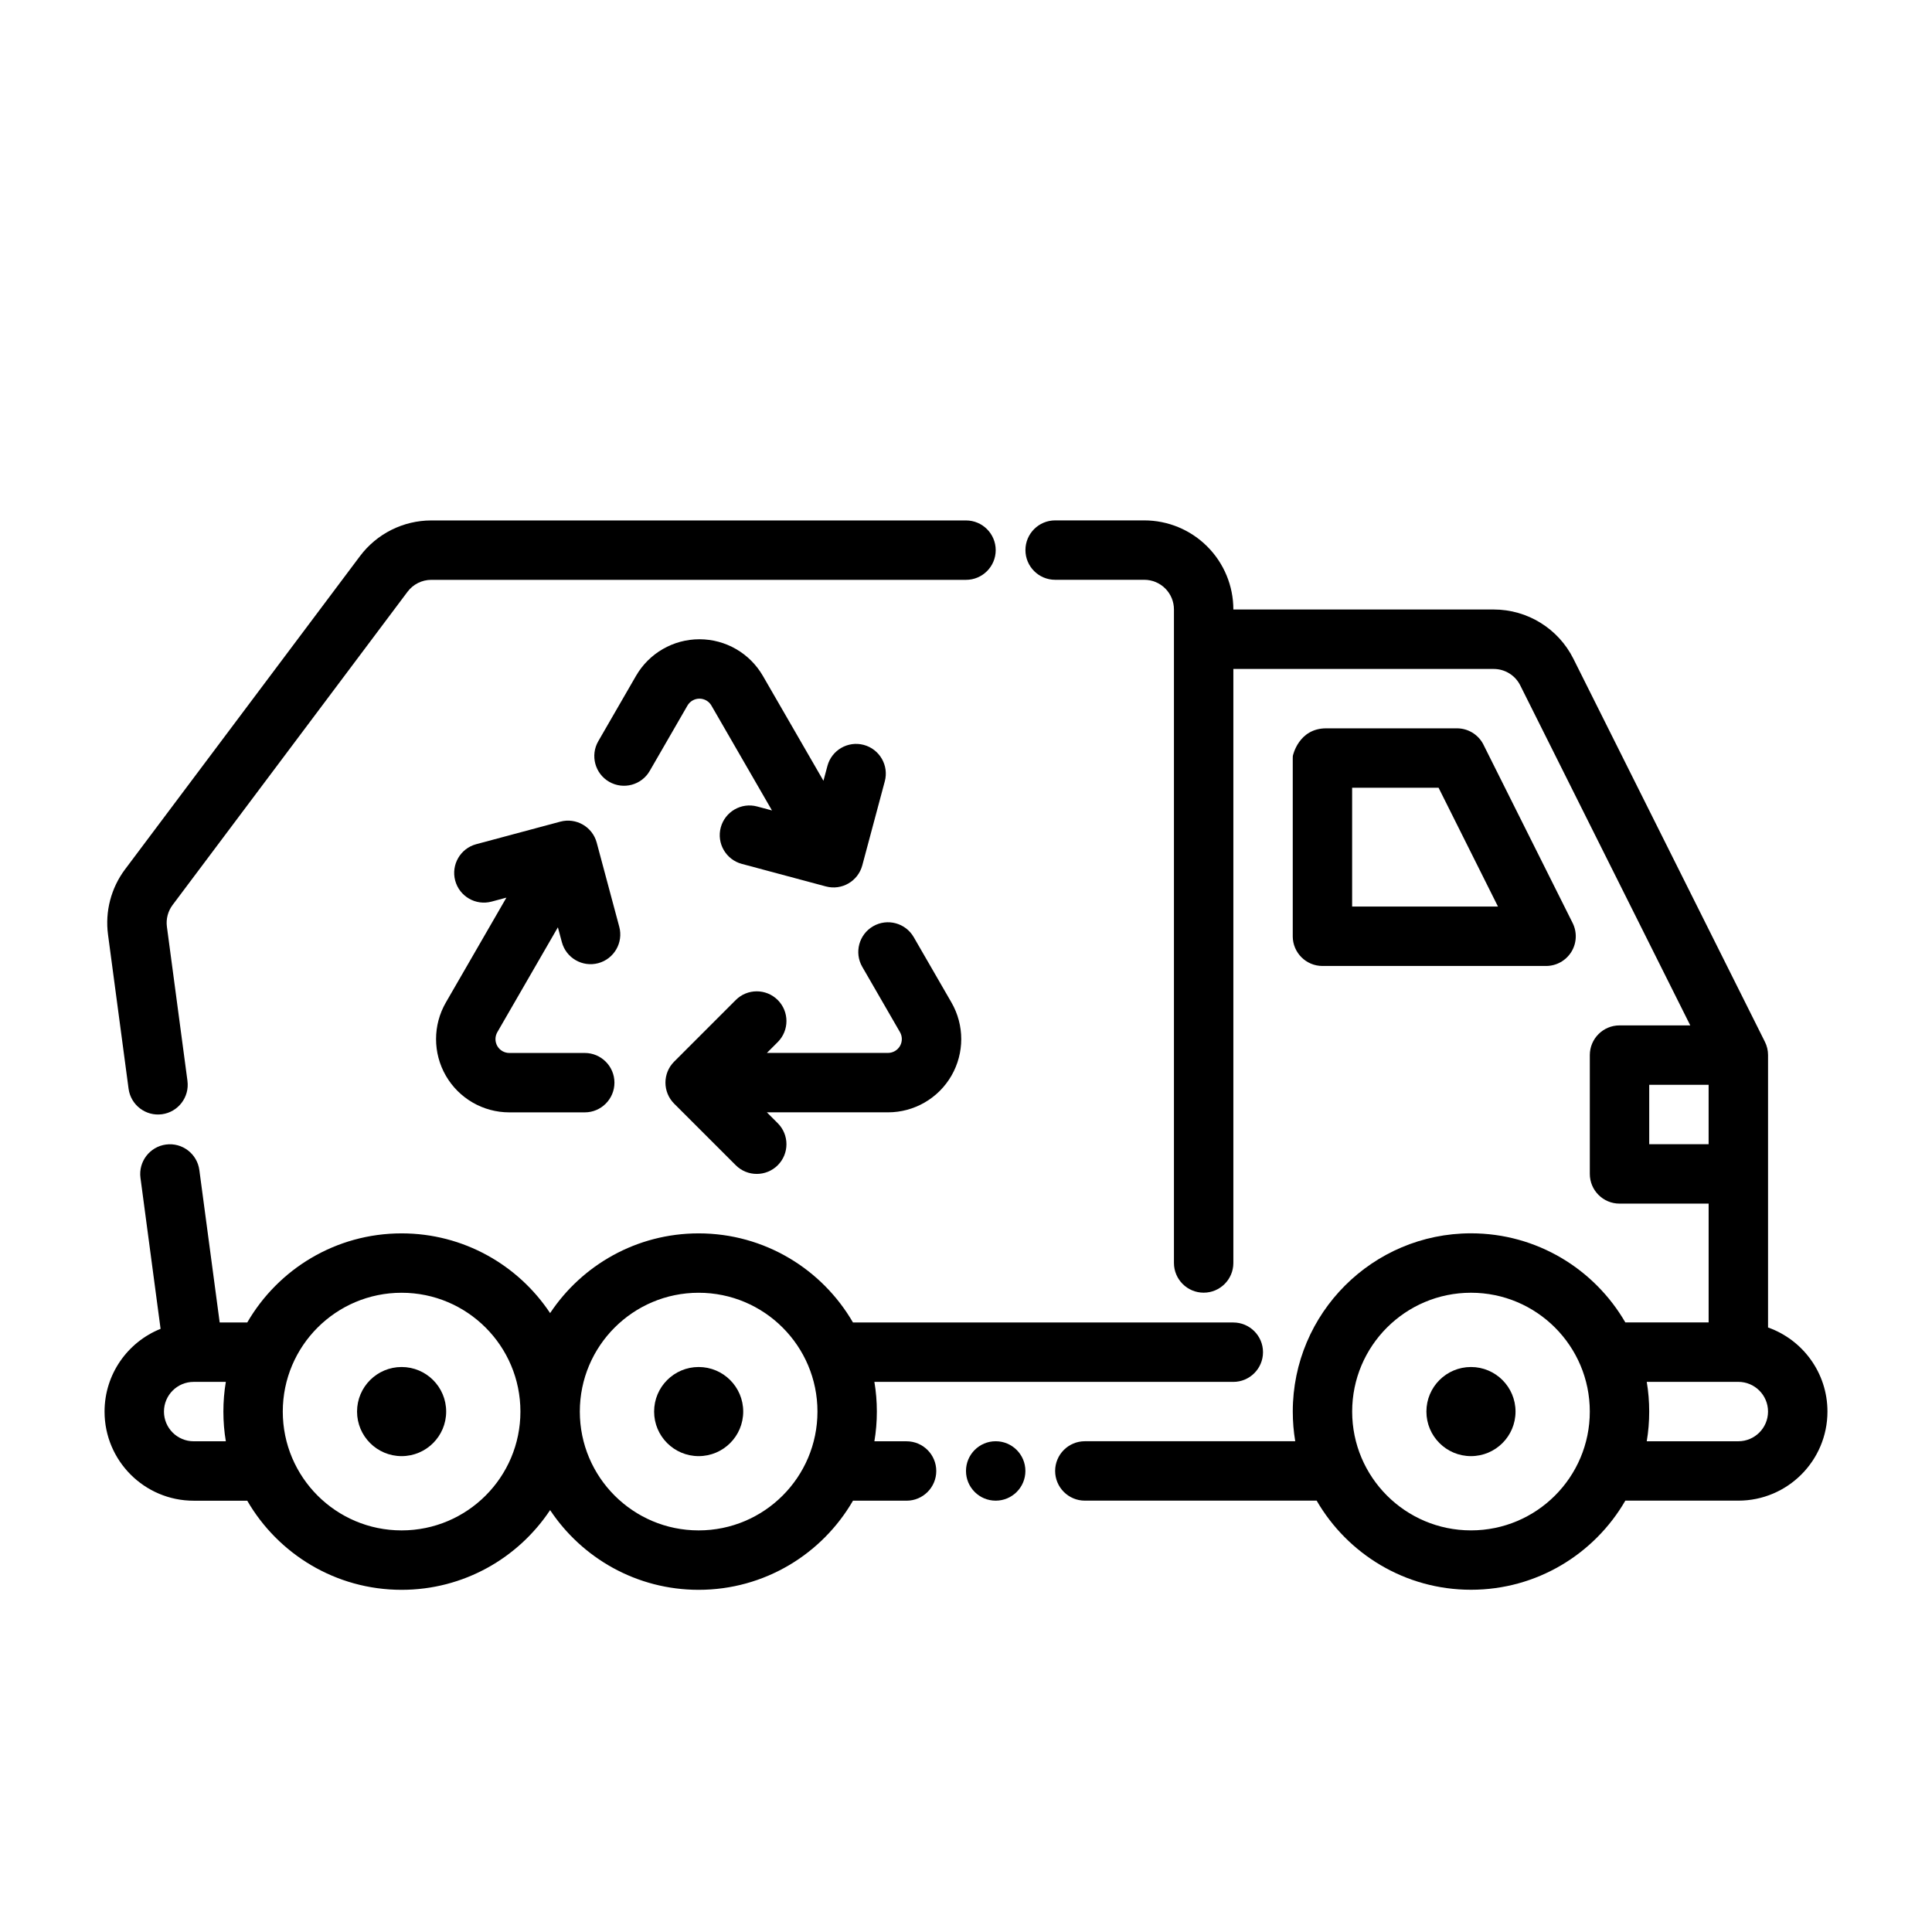
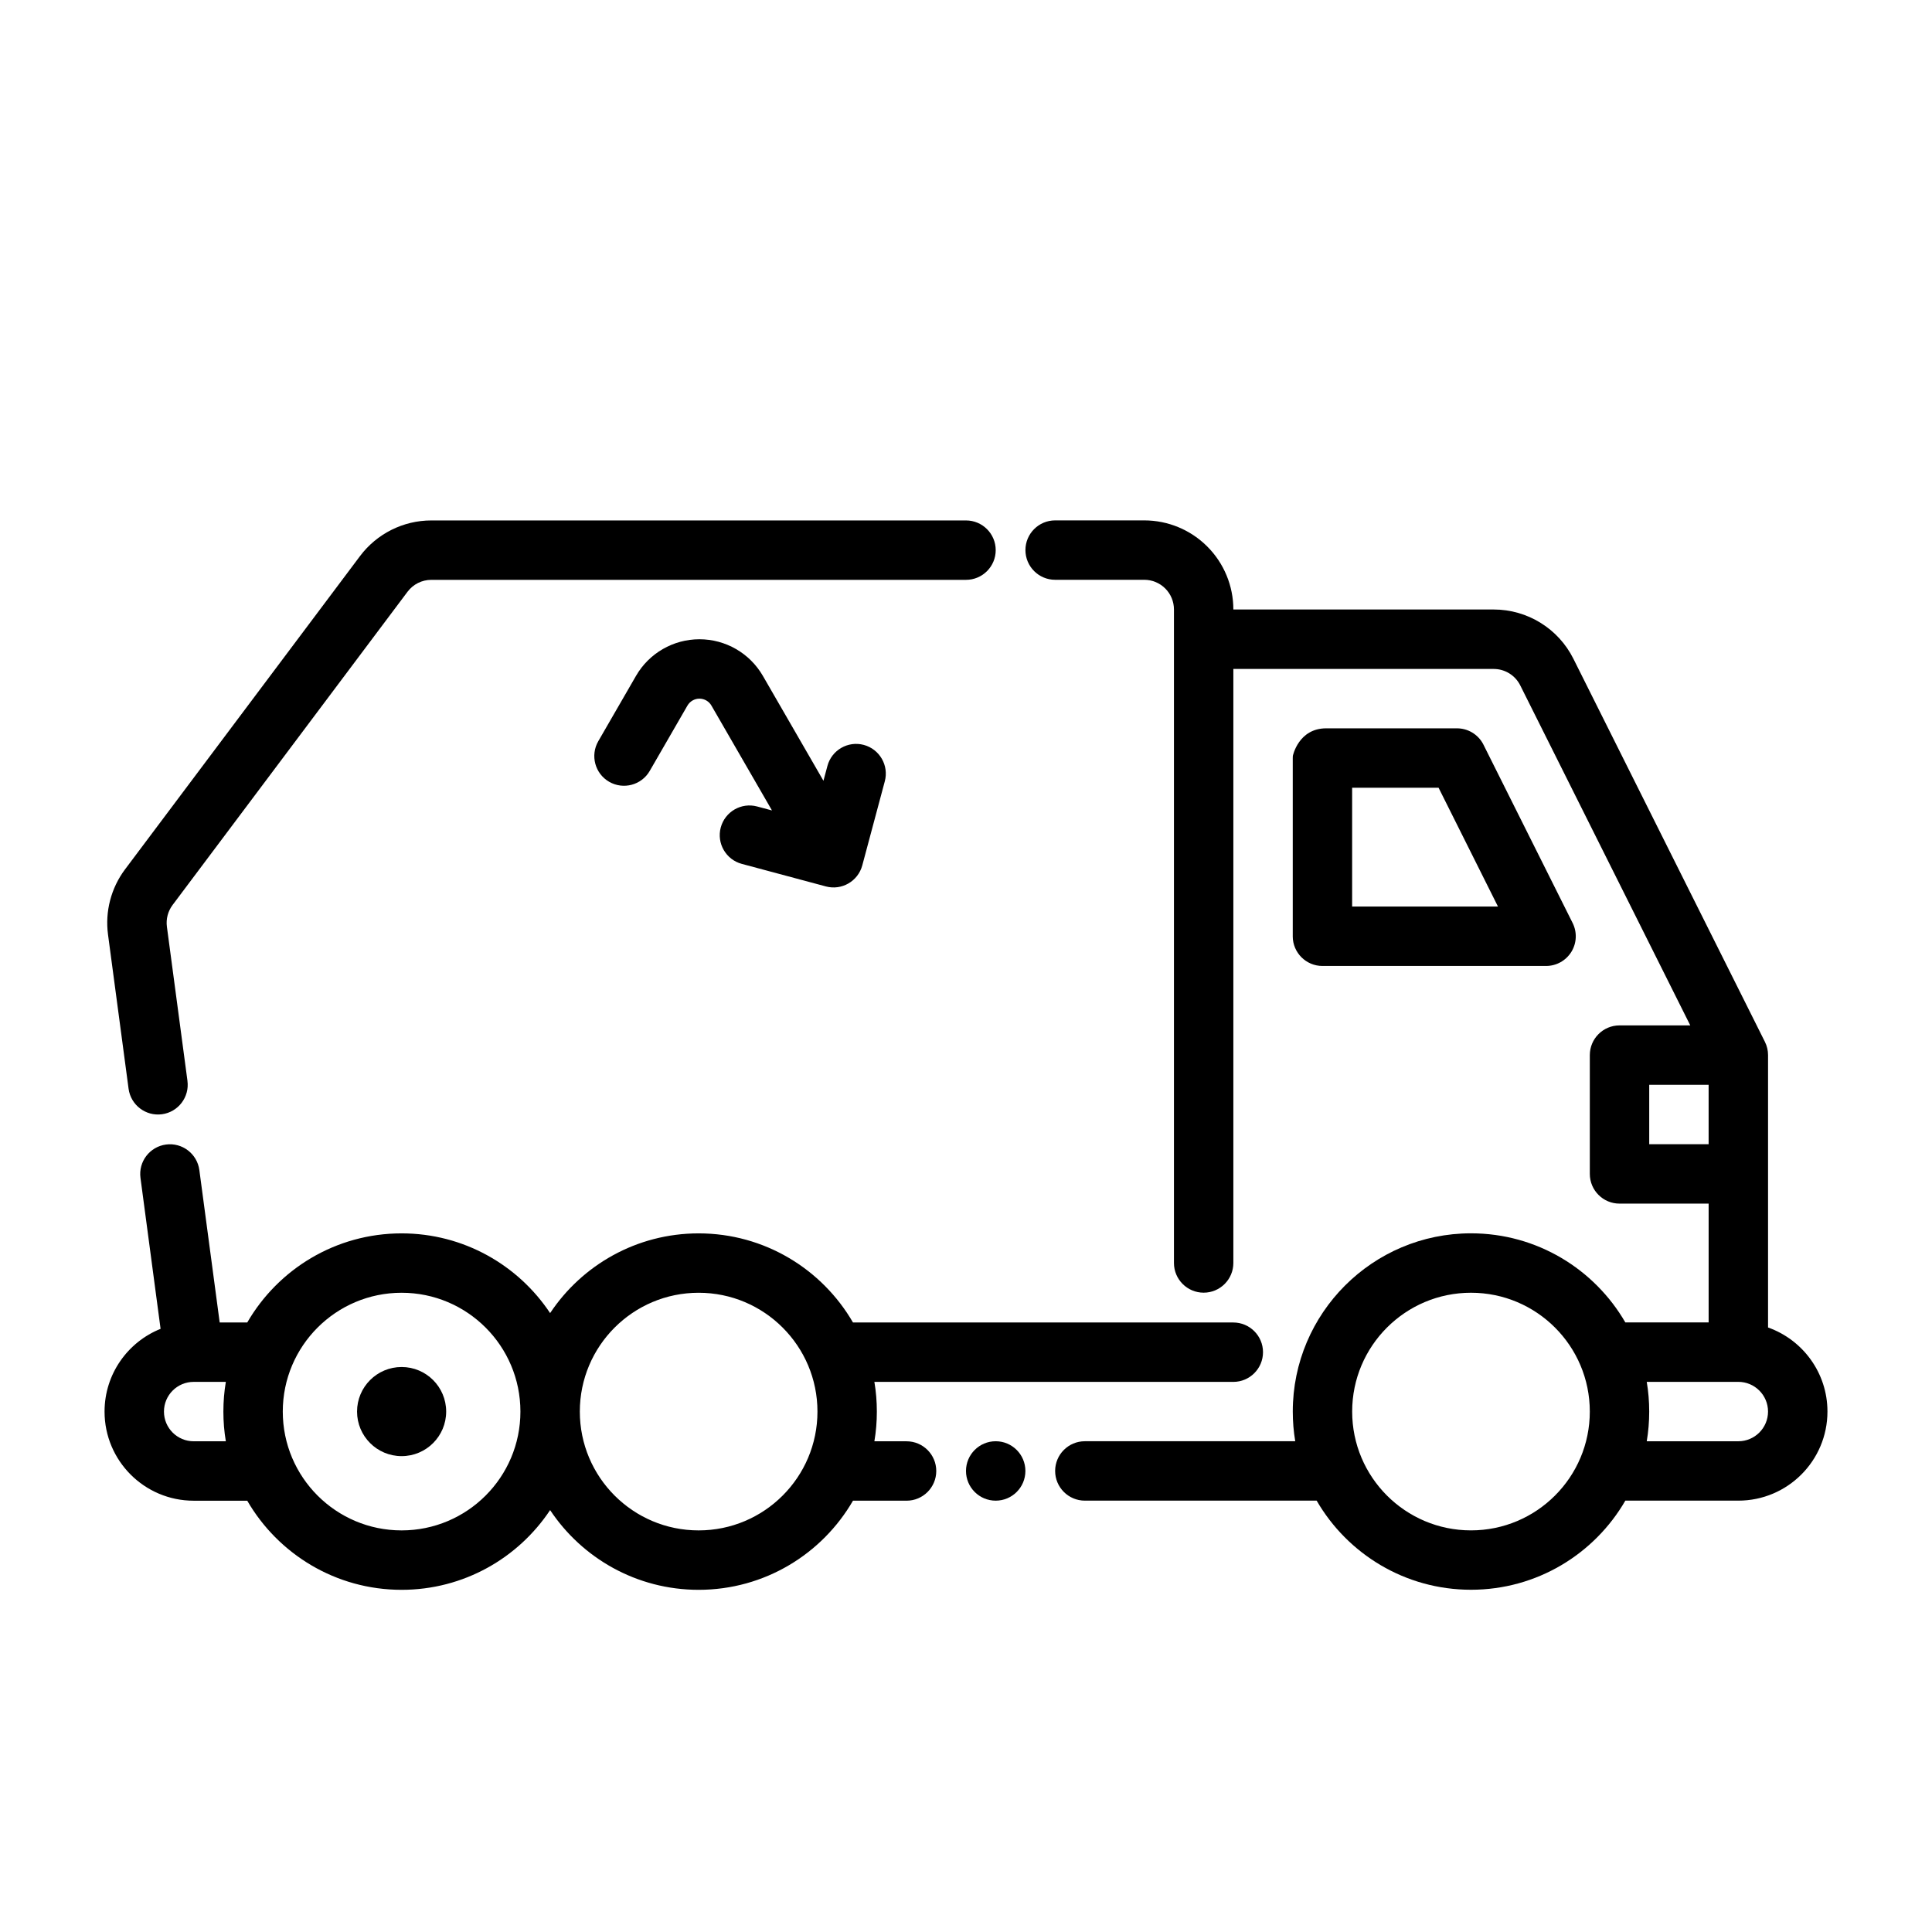
<svg xmlns="http://www.w3.org/2000/svg" fill="#000000" width="800px" height="800px" version="1.1" viewBox="144 144 512 512">
  <g fill-rule="evenodd">
-     <path d="m347.23 423.04 2.883-2.883c3.07-3.078 3.07-8.062 0-11.141-3.07-3.07-8.062-3.07-11.133 0l-16.328 16.328c-3.07 3.07-3.07 8.055 0 11.133l16.328 16.32c3.07 3.07 8.062 3.07 11.133 0 3.07-3.07 3.07-8.062 0-11.133l-2.883-2.883h32.094c6.934 0 13.344-3.699 16.816-9.707 3.465-6.008 3.465-13.406 0-19.414l-9.996-17.312c-2.172-3.762-6.992-5.055-10.754-2.883s-5.055 6.992-2.883 10.754l9.996 17.312c0.652 1.133 0.652 2.535 0 3.668-0.652 1.133-1.867 1.836-3.18 1.836h-32.094z" />
-     <path d="m278.21 381.87-16.051 27.797c-3.465 6.008-3.465 13.406 0 19.414 3.473 6.008 9.879 9.707 16.816 9.707h19.988c4.344 0 7.871-3.527 7.871-7.871s-3.527-7.871-7.871-7.871h-19.988c-1.316 0-2.527-0.699-3.18-1.836-0.652-1.133-0.652-2.535 0-3.668l16.051-27.797 1.055 3.938c1.125 4.195 5.449 6.691 9.645 5.566s6.691-5.449 5.566-9.645l-5.977-22.293c-1.125-4.195-5.441-6.691-9.645-5.566l-22.293 5.977c-4.195 1.125-6.691 5.441-5.566 9.645 1.125 4.195 5.449 6.691 9.645 5.566l3.938-1.055z" />
    <path d="m348.59 358.78-3.945-1.055c-4.195-1.125-8.508 1.371-9.637 5.566-1.125 4.195 1.371 8.516 5.566 9.645l22.293 5.977c4.195 1.125 8.516-1.371 9.645-5.566l5.969-22.293c1.125-4.195-1.371-8.516-5.566-9.645-4.195-1.125-8.516 1.371-9.637 5.566l-1.055 3.938-16.051-27.797c-3.473-6.008-9.879-9.707-16.816-9.707-6.934 0-13.344 3.699-16.809 9.707l-9.996 17.312c-2.172 3.762-0.883 8.582 2.883 10.754 3.762 2.172 8.582 0.883 10.754-2.883l9.996-17.312c0.652-1.133 1.867-1.836 3.172-1.836 1.316 0 2.527 0.699 3.18 1.836l16.051 27.797z" />
    <path d="m262.24 518.08c0 6.523-5.285 11.809-11.809 11.809-6.519 0-11.809-5.285-11.809-11.809 0-6.519 5.289-11.809 11.809-11.809 6.523 0 11.809 5.289 11.809 11.809" />
-     <path d="m340.96 518.08c0 6.523-5.285 11.809-11.809 11.809-6.519 0-11.805-5.285-11.805-11.809 0-6.519 5.285-11.809 11.805-11.809 6.523 0 11.809 5.289 11.809 11.809" />
-     <path d="m545.63 518.08c0 6.523-5.289 11.809-11.809 11.809-6.523 0-11.809-5.285-11.809-11.809 0-6.519 5.285-11.809 11.809-11.809 6.519 0 11.809 5.289 11.809 11.809" />
    <path d="m415.74 533.82c0 4.348-3.523 7.871-7.871 7.871s-7.871-3.523-7.871-7.871c0-4.348 3.523-7.875 7.871-7.875s7.871 3.527 7.871 7.875" />
    <path d="m486.59 392.12c0 4.344 3.527 7.871 7.871 7.871h59.262c2.723 0 5.258-1.41 6.699-3.731 1.434-2.32 1.559-5.219 0.34-7.66 0 0-23.742-47.477-23.742-47.477-1.379-2.535-4.031-4.109-6.91-4.109h-34.645c-7.375 0-8.848 7.305-8.848 7.305-0.016 0.188-0.023 0.379-0.023 0.566v47.23zm15.742-39.359h22.906l15.742 31.488h-38.652v-31.488z" />
    <path d="m370.05 541.7h14.199c4.344 0 7.871-3.527 7.871-7.871s-3.527-7.871-7.871-7.871h-8.527c0.434-2.559 0.652-5.188 0.652-7.871 0-2.684-0.219-5.312-0.652-7.871h95.117c4.344 0 7.871-3.527 7.871-7.871s-3.527-7.871-7.871-7.871h-100.79c-8.172-14.113-23.434-23.617-40.902-23.617-16.422 0-30.898 8.398-39.359 21.129-8.461-12.73-22.938-21.129-39.359-21.129-17.469 0-32.73 9.5-40.902 23.617h-7.305l-5.391-40.398c-0.574-4.305-4.535-7.336-8.84-6.762-4.305 0.574-7.336 4.535-6.762 8.84l5.328 40.004c-8.699 3.481-14.848 11.996-14.848 21.93 0 13.035 10.578 23.617 23.617 23.617h14.199c8.172 14.113 23.434 23.617 40.902 23.617 16.422 0 30.898-8.398 39.359-21.129 8.461 12.73 22.938 21.129 39.359 21.129 17.469 0 32.73-9.5 40.902-23.617zm-40.902-55.105c17.383 0 31.488 14.105 31.488 31.488s-14.105 31.488-31.488 31.488c-17.383 0-31.488-14.105-31.488-31.488s14.105-31.488 31.488-31.488zm-78.719 0c17.383 0 31.488 14.105 31.488 31.488s-14.105 31.488-31.488 31.488c-17.383 0-31.488-14.105-31.488-31.488s14.105-31.488 31.488-31.488zm-46.578 23.617h-8.527c-4.344 0-7.871 3.527-7.871 7.871s3.527 7.871 7.871 7.871h8.527c-0.434-2.559-0.652-5.188-0.652-7.871s0.219-5.312 0.652-7.871z" />
    <path d="m193.68 430.45-5.449-40.855c-0.27-2.047 0.27-4.109 1.504-5.762 0.008 0 62.27-83.02 62.27-83.02 1.488-1.984 3.816-3.148 6.297-3.148h141.7c4.344 0 7.871-3.527 7.871-7.871s-3.527-7.871-7.871-7.871h-141.7c-7.43 0-14.43 3.504-18.895 9.445l-62.27 83.02c-3.707 4.953-5.328 11.156-4.512 17.285l5.449 40.855c0.574 4.305 4.535 7.336 8.84 6.762 4.305-0.574 7.336-4.535 6.762-8.84z" />
    <path d="m470.85 321.28h68.992c2.984 0 5.707 1.684 7.039 4.352l45.059 90.109h-18.75c-4.344 0-7.871 3.527-7.871 7.871v31.488c0 4.344 3.527 7.871 7.871 7.871h23.617v31.488h-22.074c-8.172-14.113-23.434-23.617-40.902-23.617-26.062 0-47.23 21.168-47.23 47.23 0 2.684 0.219 5.312 0.652 7.871h-55.758c-4.344 0-7.871 3.527-7.871 7.871s3.527 7.871 7.871 7.871h61.434c8.172 14.113 23.434 23.617 40.902 23.617s32.73-9.5 40.902-23.617h29.945c13.035 0 23.617-10.578 23.617-23.617 0-10.273-6.574-19.027-15.742-22.27v-72.195c0-1.219-0.285-2.426-0.836-3.519 0 0-37.73-75.477-50.75-101.51-4-7.996-12.18-13.051-21.121-13.051h-68.992c0-6.266-2.488-12.273-6.918-16.695-4.426-4.434-10.43-6.918-16.695-6.918h-23.617c-4.344 0-7.871 3.527-7.871 7.871s3.527 7.871 7.871 7.871h23.617c2.086 0 4.094 0.828 5.566 2.305 1.48 1.473 2.305 3.481 2.305 5.566v173.18c0 4.344 3.527 7.871 7.871 7.871s7.871-3.527 7.871-7.871v-157.44zm62.977 165.31c17.383 0 31.488 14.105 31.488 31.488s-14.105 31.488-31.488 31.488c-17.383 0-31.488-14.105-31.488-31.488s14.105-31.488 31.488-31.488zm46.578 23.617c0.434 2.559 0.652 5.188 0.652 7.871s-0.219 5.312-0.652 7.871h24.27c4.344 0 7.871-3.527 7.871-7.871s-3.527-7.871-7.871-7.871zm16.398-78.719h-15.742v15.742h15.742z" />
  </g>
</svg>